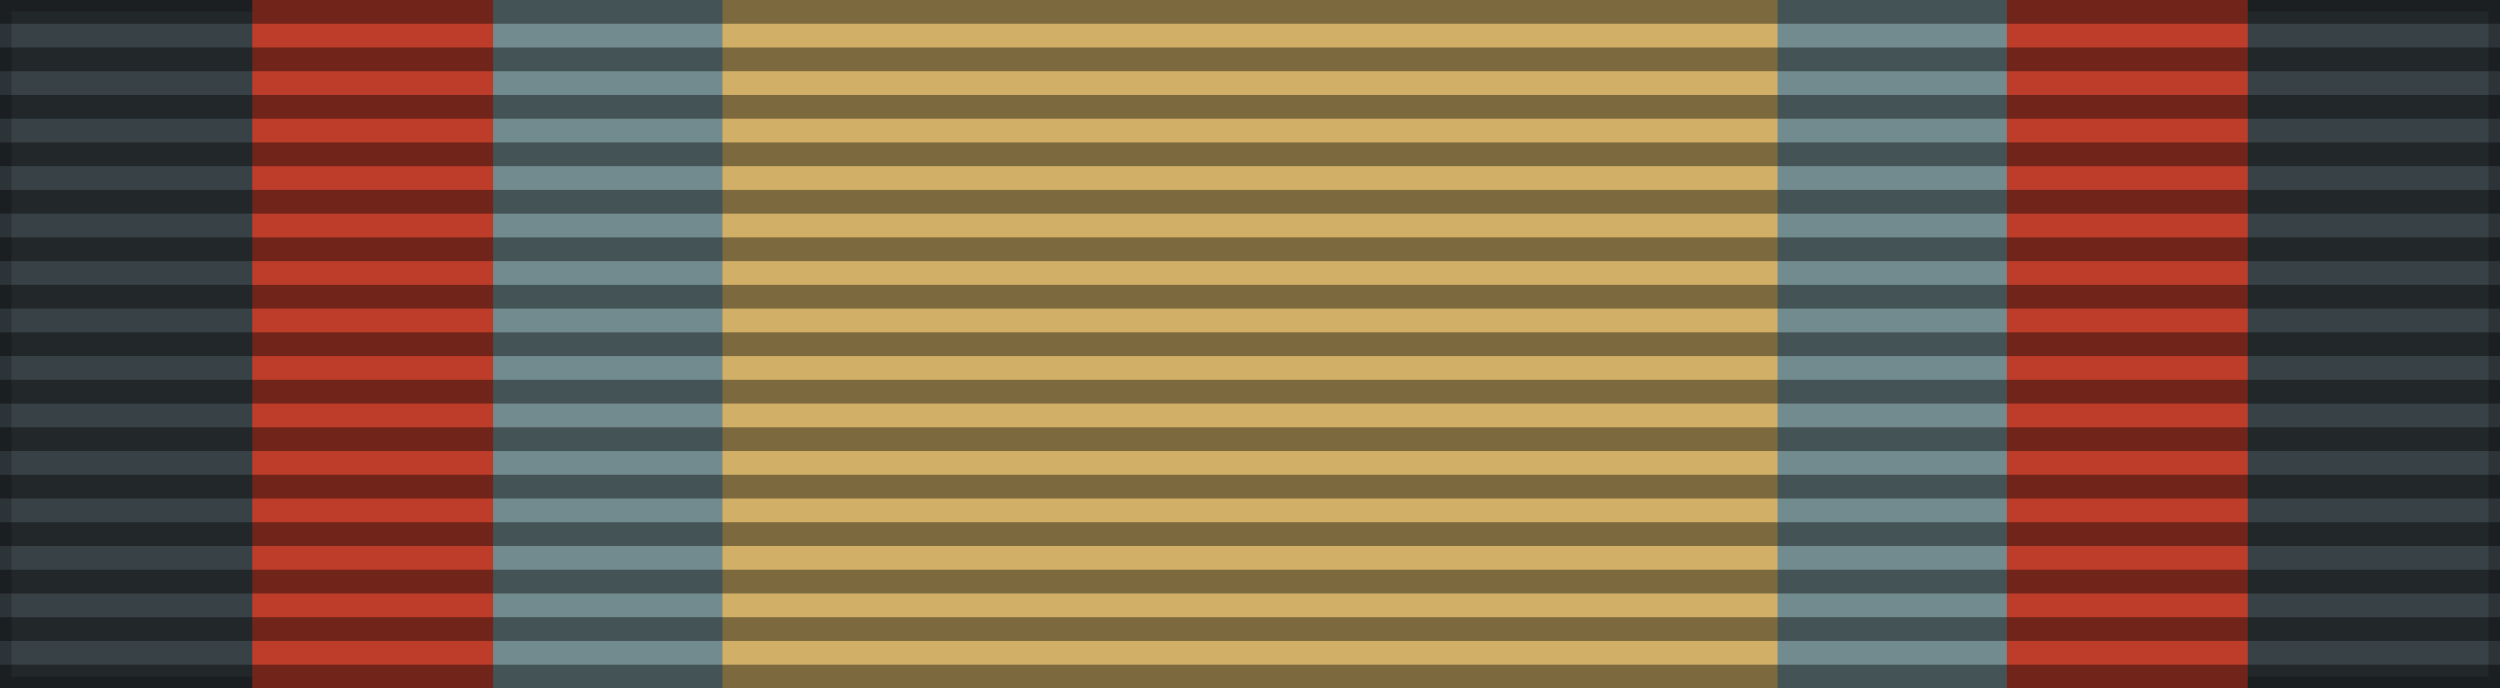
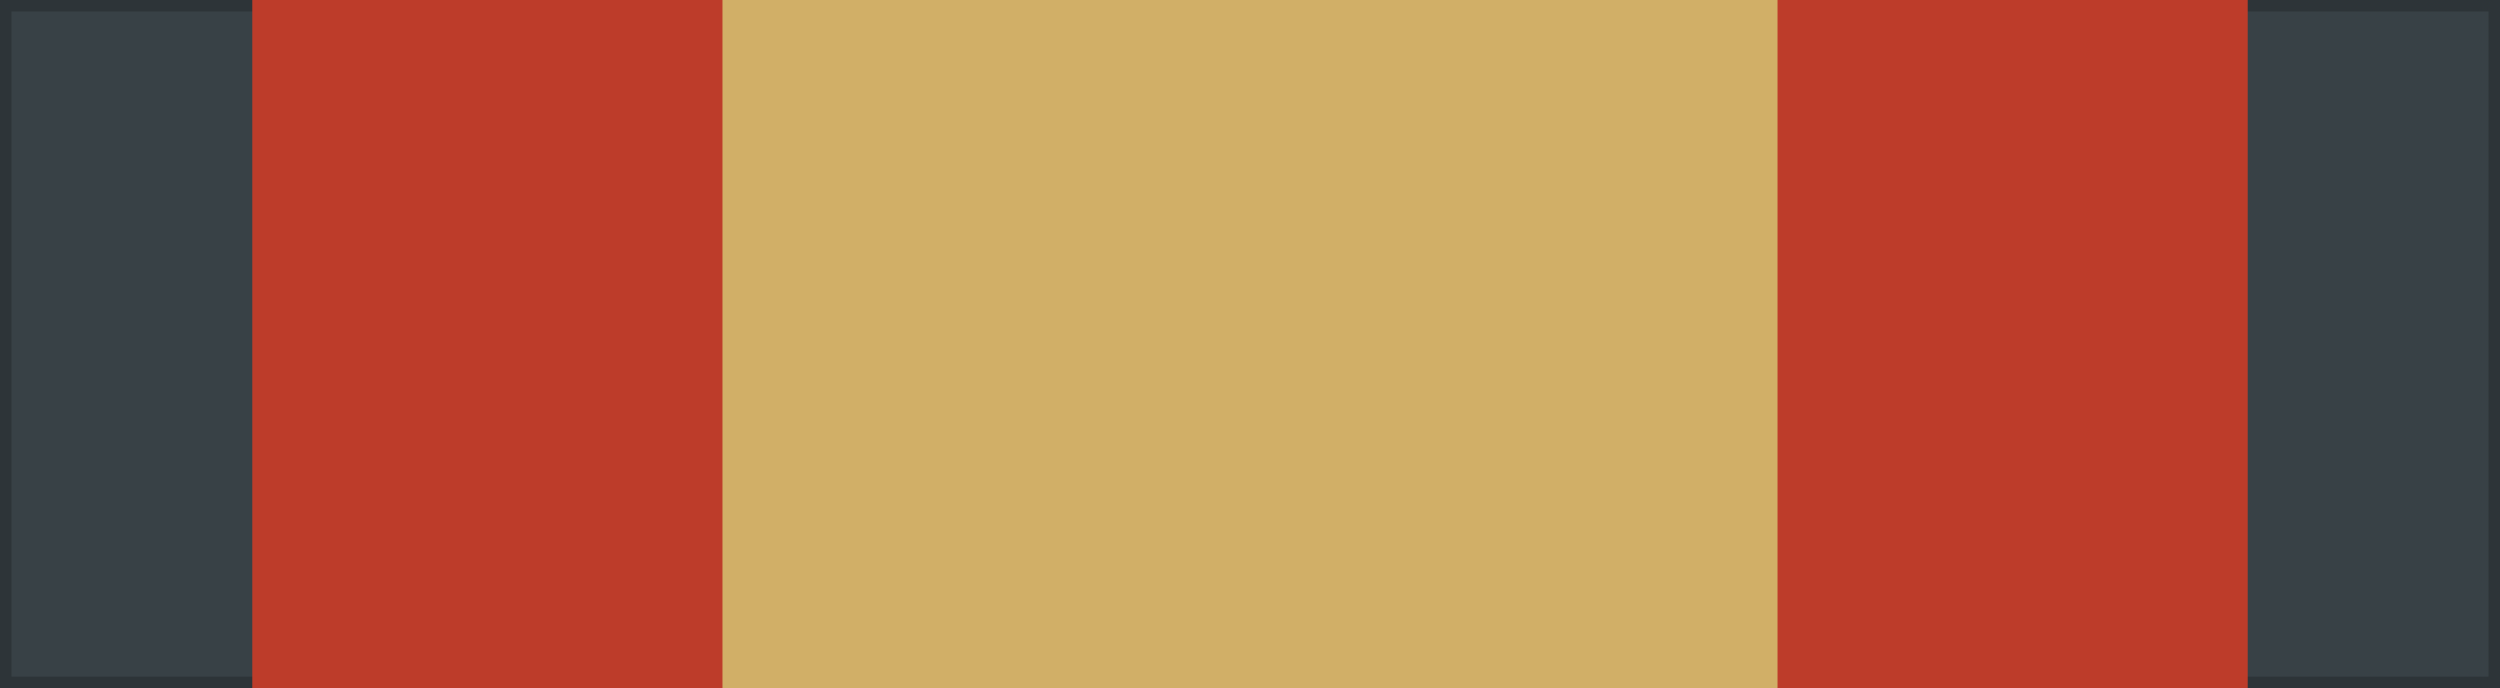
<svg xmlns="http://www.w3.org/2000/svg" width="218" height="60" version="1.0">
  <path d="M0,0h218v60H0z" fill="#384146" stroke="#000" stroke-width="2" stroke-opacity=".2" />
  <path d="M22,0v60h174V0z" fill="#bd3c2a" />
-   <path d="M43,0v60h132V0z" fill="#728b8e" />
  <path d="M63,0v60h92V0z" fill="#d1af67" />
-   <path d="M109,0v60" fill="none" stroke="#000" stroke-width="218" stroke-opacity=".4" stroke-dasharray="2.07" />
</svg>